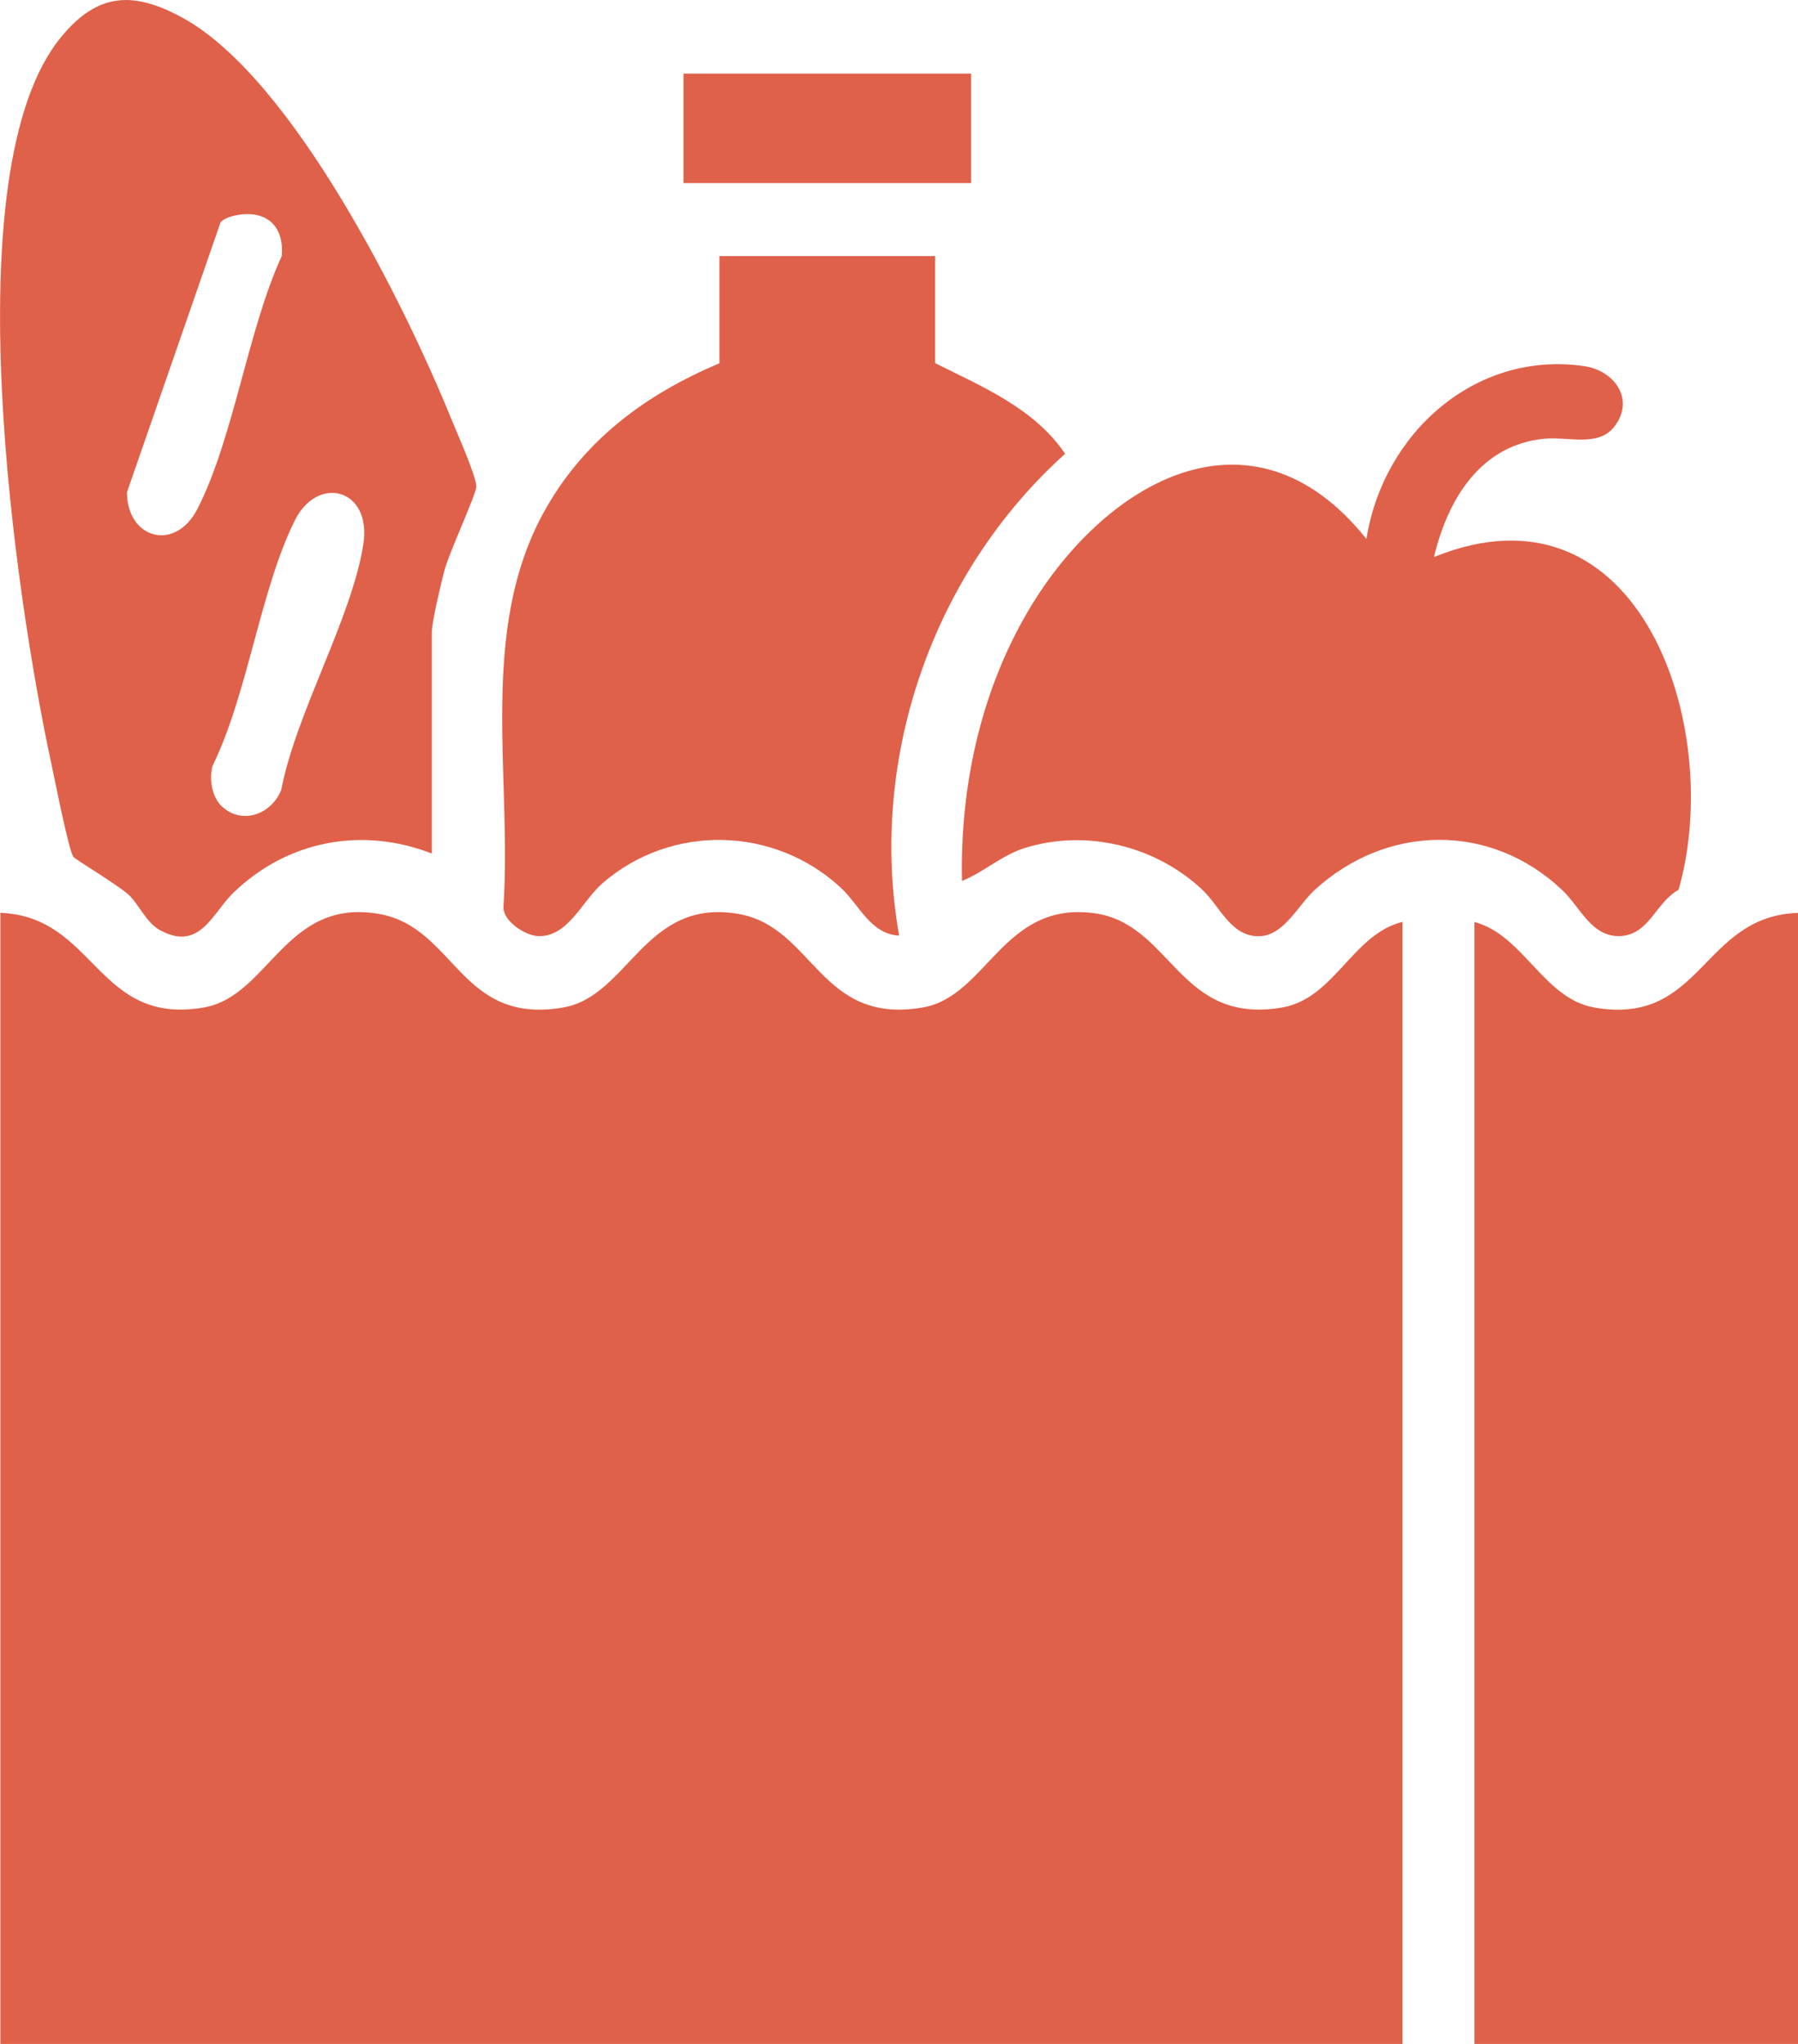
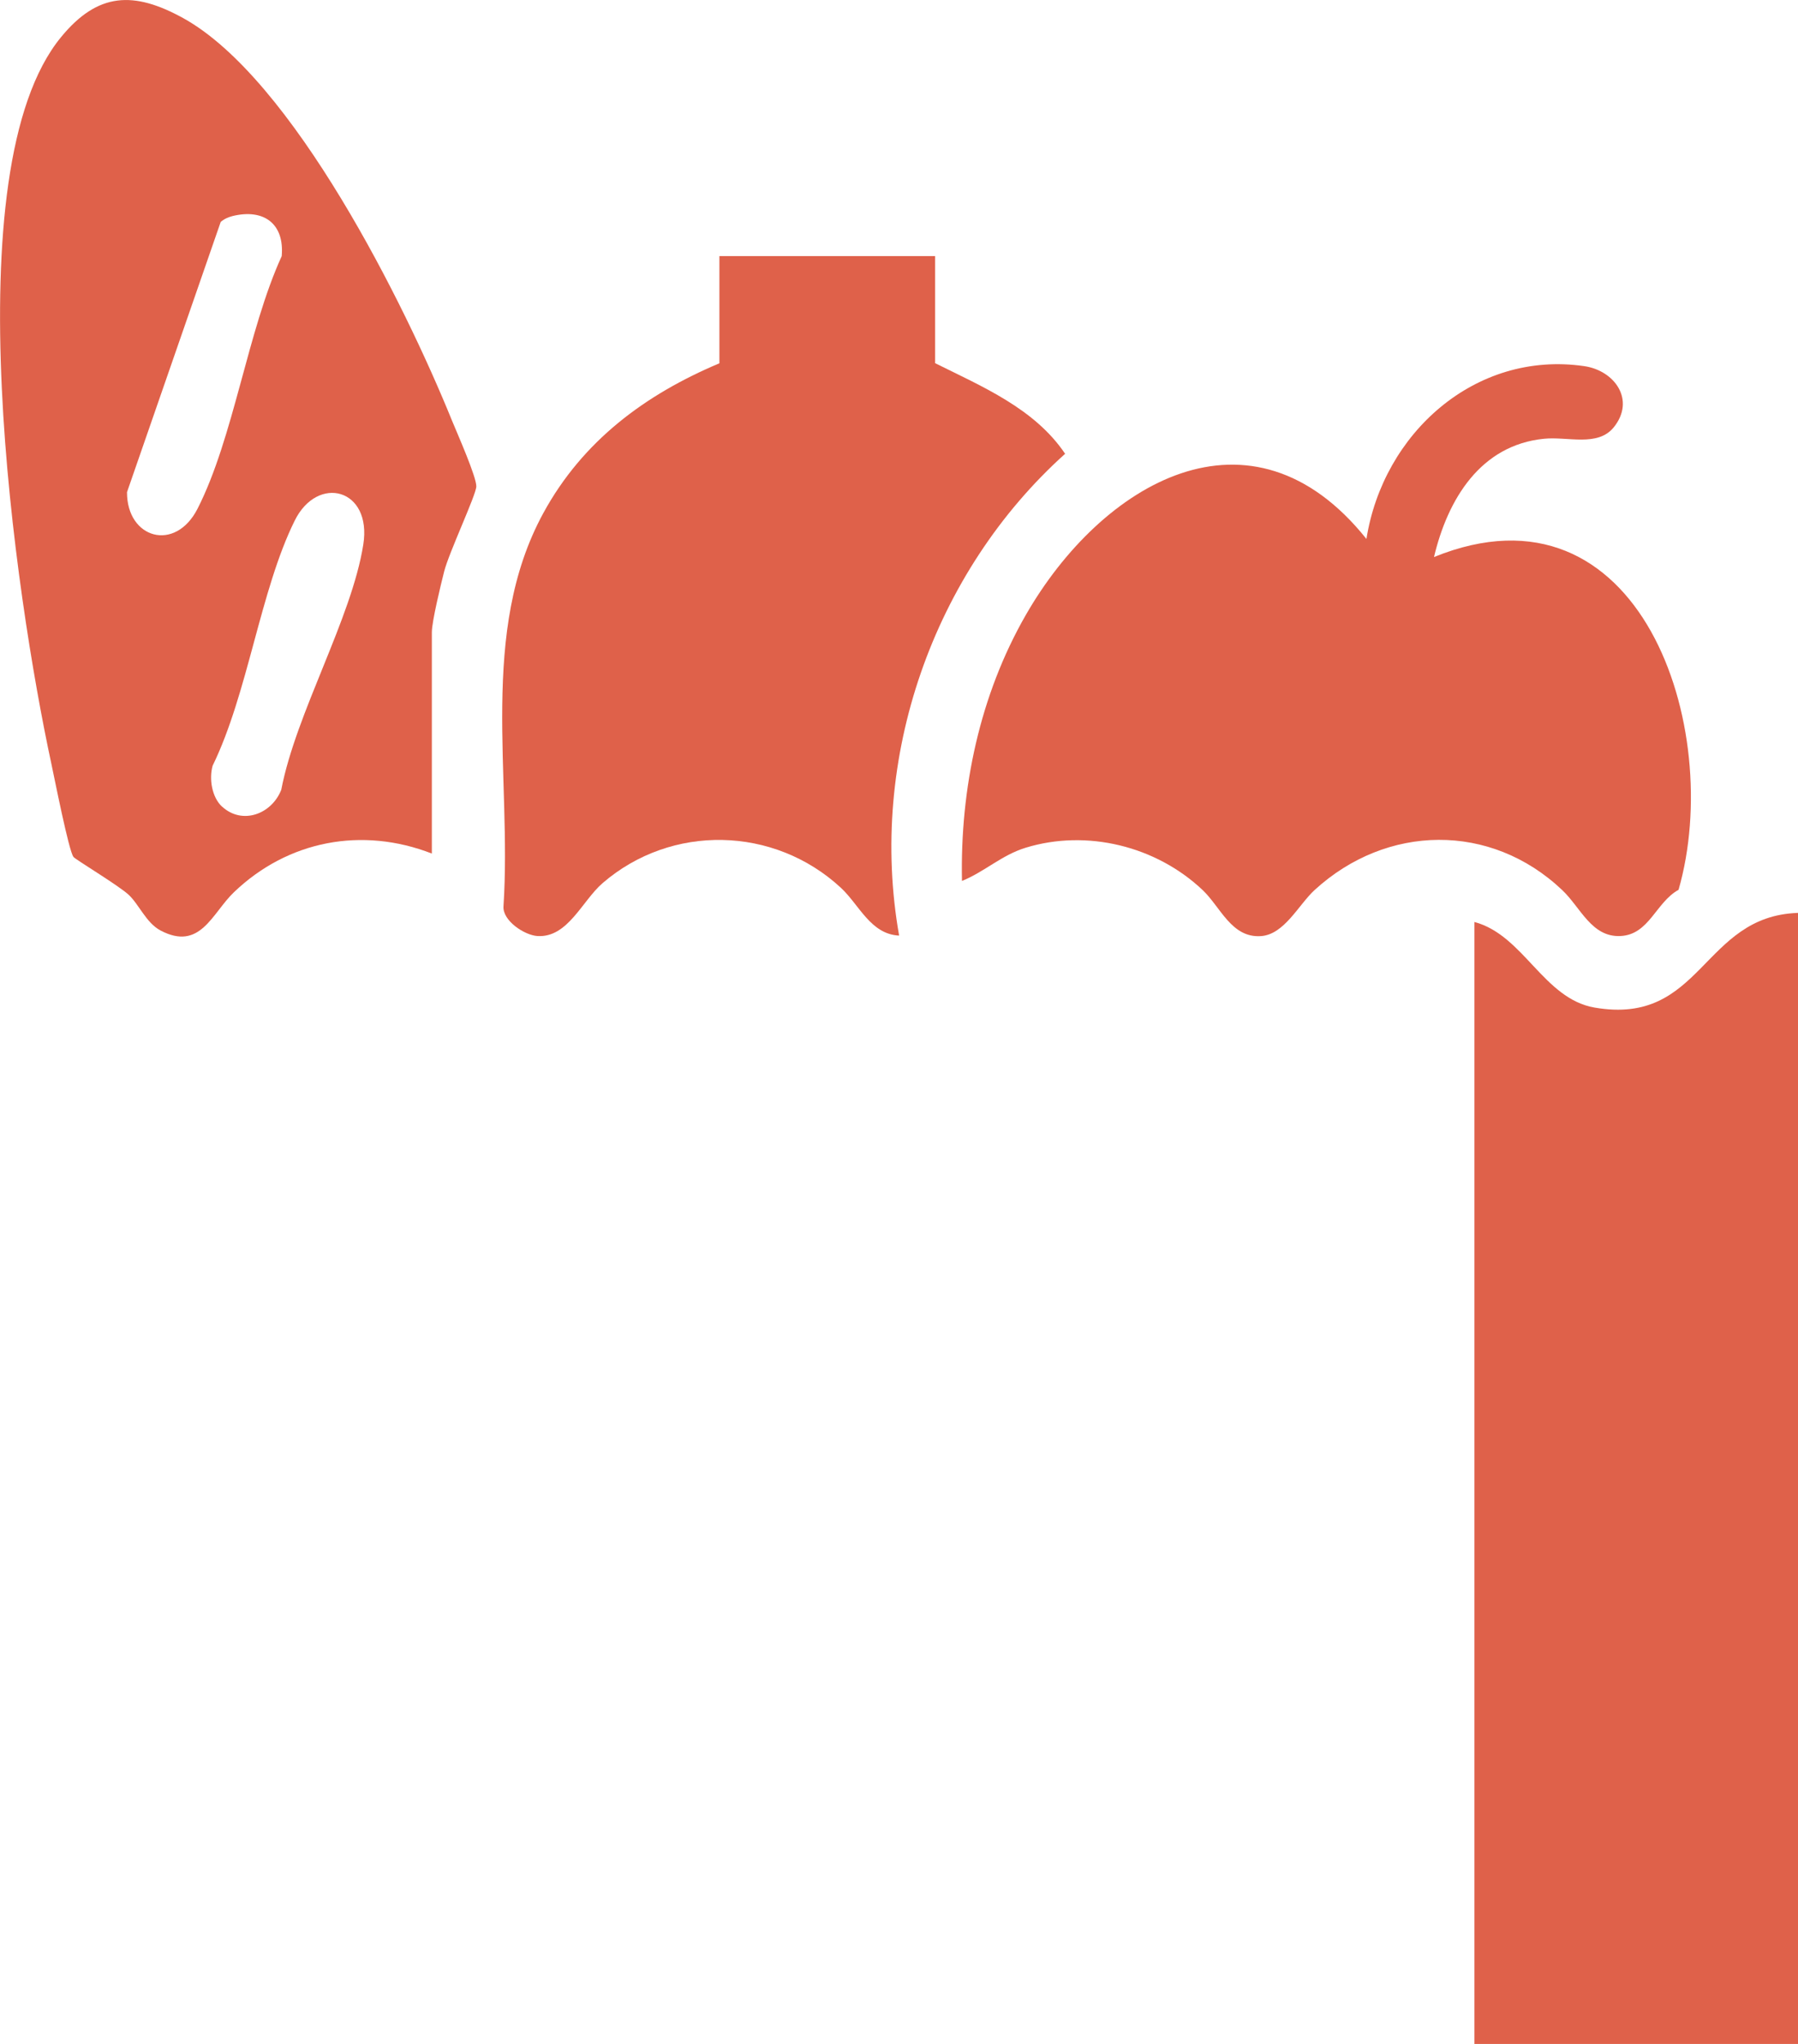
<svg xmlns="http://www.w3.org/2000/svg" width="44" height="50" viewBox="0 0 44 50" fill="none">
  <g clip-path="url(#clip0_21_34)">
-     <path d="M34.322 22.554V50H0.009V22.33C2.346 22.422 2.363 25.099 4.987 24.646C6.588 24.369 6.98 21.955 9.275 22.357C11.151 22.686 11.246 25.084 13.784 24.646C15.387 24.369 15.772 21.957 18.072 22.357C19.92 22.679 20.054 25.082 22.58 24.646C24.16 24.373 24.541 22.038 26.776 22.339C28.684 22.596 28.831 25.084 31.377 24.646C32.655 24.427 33.097 22.855 34.318 22.552L34.322 22.554Z" fill="#DF614A" />
    <path d="M44 22.33V50H36.082V22.554C37.289 22.878 37.769 24.431 39.022 24.648C41.663 25.104 41.643 22.408 44 22.332V22.33Z" fill="#DF614A" />
    <path d="M10.568 20.88C8.863 20.218 7.049 20.558 5.725 21.826C5.19 22.337 4.901 23.276 3.928 22.762C3.575 22.576 3.397 22.114 3.143 21.884C2.89 21.653 1.848 21.028 1.798 20.963C1.683 20.817 1.331 19.027 1.254 18.67C0.384 14.633 -1.182 4.162 1.494 0.908C2.395 -0.19 3.273 -0.223 4.483 0.443C7.167 1.927 9.905 7.439 11.059 10.284C11.187 10.597 11.661 11.663 11.656 11.9C11.652 12.108 10.982 13.527 10.868 13.985C10.788 14.302 10.568 15.203 10.568 15.467V20.878V20.88ZM5.696 5.284C5.588 5.311 5.485 5.356 5.401 5.429L3.108 12.04C3.104 13.174 4.287 13.52 4.835 12.443C5.72 10.704 6.057 8.096 6.894 6.265C6.963 5.47 6.454 5.101 5.696 5.284ZM5.432 19.729C5.925 20.187 6.648 19.919 6.883 19.32C7.245 17.438 8.604 15.132 8.89 13.323C9.108 11.951 7.773 11.602 7.212 12.736C6.366 14.443 6.068 16.962 5.203 18.732C5.113 19.054 5.185 19.501 5.432 19.731V19.729Z" fill="#DF614A" />
    <path d="M35.091 13.627C40.139 11.575 42.212 17.82 41.077 21.767C40.52 22.073 40.359 22.867 39.652 22.898C38.945 22.929 38.679 22.196 38.227 21.771C36.478 20.115 33.934 20.158 32.172 21.771C31.776 22.134 31.43 22.862 30.855 22.9C30.135 22.947 29.869 22.187 29.428 21.771C28.291 20.697 26.598 20.279 25.102 20.737C24.51 20.918 24.093 21.327 23.541 21.55C23.494 19.288 23.977 17.006 25.102 15.046C26.957 11.814 30.613 9.651 33.439 13.184C33.846 10.607 36.093 8.571 38.765 8.956C39.516 9.063 40.029 9.787 39.491 10.453C39.099 10.938 38.364 10.675 37.787 10.733C36.23 10.887 35.426 12.214 35.091 13.632V13.627Z" fill="#DF614A" />
    <path d="M22.884 6.263V8.884C24.032 9.456 25.32 9.993 26.065 11.101C22.834 14.005 21.237 18.555 22.003 22.887C21.305 22.855 21.028 22.134 20.576 21.716C18.942 20.205 16.431 20.149 14.746 21.604C14.244 22.038 13.894 22.945 13.151 22.898C12.836 22.878 12.294 22.523 12.321 22.169C12.53 18.976 11.707 15.464 13.297 12.55C14.261 10.782 15.792 9.651 17.605 8.887V6.265H22.884V6.263Z" fill="#DF614A" />
-     <path d="M23.765 1.801H16.726V4.479H23.765V1.801Z" fill="#DF614A" />
  </g>
  <defs>
    <clipPath id="clip0_21_34">
      <rect width="44" height="50" fill="white" />
    </clipPath>
  </defs>
</svg>